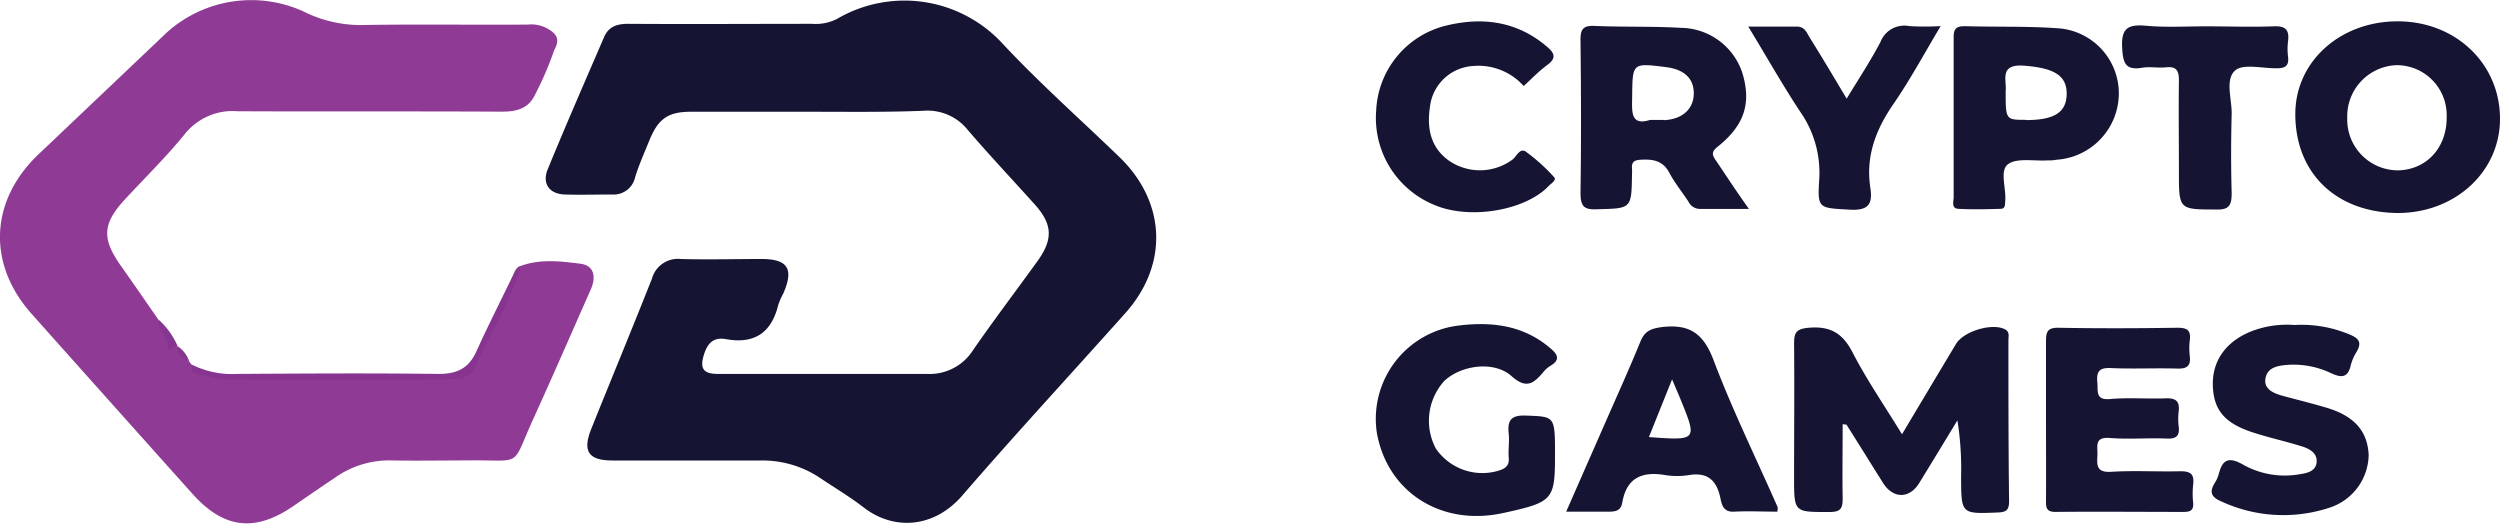
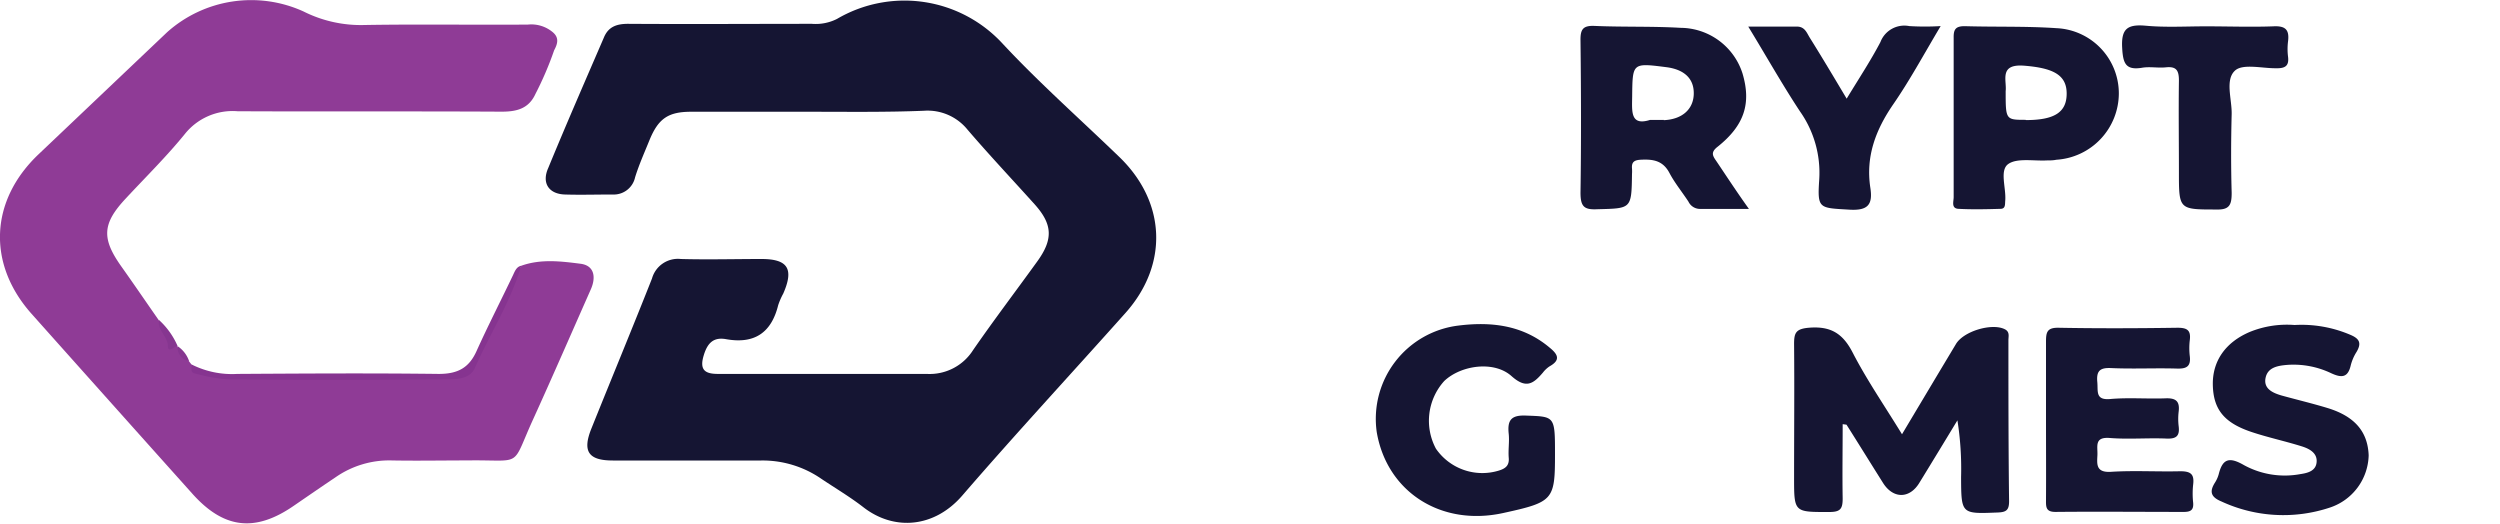
<svg xmlns="http://www.w3.org/2000/svg" id="Layer_1" data-name="Layer 1" viewBox="0 0 300 62.84">
  <defs>
    <style>.cls-1{fill:#151533;}.cls-2{fill:#8f3b96;}.cls-3{fill:#863490;}.cls-4{fill:#863690;}</style>
  </defs>
  <path class="cls-1" d="M97,13.41H82.94c-2.76,0-3.94.82-5,3.4-.6,1.48-1.26,2.95-1.73,4.47a2.62,2.62,0,0,1-2.72,2.06c-1.9,0-3.81.06-5.71,0s-2.8-1.35-2-3.16c2.16-5.25,4.43-10.45,6.68-15.66C73,3.2,74,2.85,75.44,2.86c7.32.05,14.65,0,22,0a5.67,5.67,0,0,0,3-.59,16,16,0,0,1,19.81,2.9c4.43,4.76,9.33,9.09,14,13.6,5.68,5.42,6,12.94.83,18.76-6.53,7.32-13.2,14.52-19.61,21.94-3.33,3.85-8.14,4.28-11.85,1.41-1.61-1.25-3.37-2.29-5.07-3.43a12.4,12.4,0,0,0-7.2-2.19q-8.91,0-17.81,0c-2.93,0-3.68-1.09-2.57-3.84,2.41-6,4.9-12,7.27-18a3.23,3.23,0,0,1,3.47-2.34c3.23.09,6.45,0,9.67,0s3.89,1.23,2.61,4.15a8.24,8.24,0,0,0-.61,1.4c-.82,3.3-2.85,4.68-6.25,4.07-1.45-.26-2.2.39-2.66,1.87-.57,1.8.09,2.3,1.69,2.3h14.73c3.44,0,6.89,0,10.33,0a6.17,6.17,0,0,0,5.55-2.86c2.49-3.6,5.14-7.09,7.71-10.65,1.92-2.66,1.83-4.44-.32-6.84-2.7-3-5.46-5.93-8.09-9a6.16,6.16,0,0,0-5.19-2.23C106.24,13.48,101.63,13.41,97,13.41Z" />
  <path class="cls-2" d="M62.55,31.89c2.34-.84,4.77-.54,7.11-.24,1.67.21,1.88,1.62,1.24,3.07C68.62,39.87,66.39,45,64.05,50.15c-2.81,6.13-1.12,5-7.94,5.1-3.07,0-6.15.06-9.23,0a11.25,11.25,0,0,0-6.58,2c-1.7,1.14-3.38,2.3-5.07,3.46-4.65,3.2-8.4,2.74-12.17-1.49Q13.42,48.46,3.78,37.65c-5.34-6-5-13.59.85-19.14L20.06,3.86A15.14,15.14,0,0,1,36.43,1.38,15.32,15.32,0,0,0,43.79,3c6.52-.11,13,0,19.56-.05a4,4,0,0,1,3,.93c.78.67.55,1.4.15,2.15h0a39.87,39.87,0,0,1-2.25,5.25c-.82,1.79-2.29,2.13-4.12,2.12-10.54-.06-21.08,0-31.62-.05a7.33,7.33,0,0,0-6.32,2.72c-2.21,2.72-4.72,5.19-7.11,7.76-2.8,3-2.91,4.77-.53,8.13,1.52,2.14,3,4.31,4.5,6.46.66,1.09,1,2.39,2.23,3.12v0a4.42,4.42,0,0,0,1.38,1.79l.32.41c1.24,1.28,2.87,1.37,4.47,1.38,8.55,0,17.11,0,25.66,0a4.09,4.09,0,0,0,4.29-2.63C59,38.93,60.75,35.39,62.55,31.89Z" />
  <path class="cls-1" d="M221.12,50.9c0,3-.05,6,0,8.93,0,1.22-.27,1.6-1.55,1.61-4.29,0-4.28.09-4.28-4.17,0-5.35.05-10.69,0-16,0-1.32.21-1.8,1.74-1.94,2.6-.22,4.09.63,5.3,3,1.7,3.29,3.82,6.37,5.91,9.78,2.22-3.72,4.34-7.27,6.47-10.82.92-1.55,4.3-2.55,5.85-1.79.64.31.45.86.45,1.32,0,6.44,0,12.89.08,19.33,0,1.08-.35,1.31-1.37,1.35-4.37.17-4.37.21-4.39-4.23a37.18,37.18,0,0,0-.44-6.83q-2.28,3.77-4.58,7.52c-1.17,1.91-3.13,1.91-4.34,0-1.47-2.33-2.92-4.68-4.39-7Z" />
  <path class="cls-1" d="M245.52,50.22c0-3.08,0-6.16,0-9.23,0-1.14.14-1.68,1.5-1.66,4.76.09,9.52.07,14.28,0,1.12,0,1.62.27,1.48,1.45a8.2,8.2,0,0,0,0,2c.13,1.2-.41,1.48-1.52,1.45-2.64-.08-5.28.06-7.91-.06-1.4-.07-1.8.37-1.67,1.71.1,1.08-.26,2.18,1.59,2,2.18-.19,4.39,0,6.59-.08,1.25-.05,1.73.35,1.58,1.59a7.4,7.4,0,0,0,0,1.76c.14,1.13-.25,1.53-1.44,1.48-2.26-.1-4.55.11-6.8-.07-1.92-.16-1.46,1-1.51,2.06s-.2,2.1,1.6,2c2.77-.18,5.56,0,8.34-.07,1.26,0,1.7.35,1.55,1.58a10.11,10.11,0,0,0,0,2.2c.07.89-.31,1.1-1.14,1.1-5.13,0-10.26-.05-15.38,0-1.08,0-1.15-.49-1.14-1.33C245.54,56.81,245.52,53.51,245.52,50.22Z" />
  <path class="cls-1" d="M186.6,54.55c0,5.45-.22,5.7-6.16,7-7.47,1.67-14-2.49-15.23-9.69A11.28,11.28,0,0,1,175,39.07c3.94-.49,7.73-.07,10.95,2.64,1,.81,1.36,1.49,0,2.25a3.34,3.34,0,0,0-.8.75c-1.13,1.32-2,2-3.77.42-2.09-1.87-6.05-1.32-8.07.59a7.11,7.11,0,0,0-1,8.12,6.76,6.76,0,0,0,7.55,2.63c.75-.23,1.27-.57,1.19-1.52s.09-1.91,0-2.85c-.18-1.63.23-2.31,2.08-2.23C186.59,50,186.6,49.9,186.6,54.55Z" />
  <path class="cls-1" d="M275.35,39A14.89,14.89,0,0,1,282,40.16c1.14.47,1.42,1,.78,2.08a5.54,5.54,0,0,0-.69,1.6c-.34,1.48-1.08,1.53-2.34.95a10.49,10.49,0,0,0-5.33-1c-1.12.1-2.32.3-2.56,1.6s.94,1.79,2,2.09c1.82.5,3.66.94,5.47,1.49,3.24,1,4.8,2.83,4.91,5.67a6.78,6.78,0,0,1-4.66,6.27,17.67,17.67,0,0,1-13-.73c-1.3-.54-1.47-1.19-.77-2.29a3.66,3.66,0,0,0,.44-1c.46-1.82,1.24-2.1,3-1.09A10.2,10.2,0,0,0,276,56.9c.86-.13,2-.35,2-1.6,0-1-.94-1.47-1.76-1.73-2-.63-4.08-1.07-6.08-1.74-3.28-1.1-4.55-2.72-4.62-5.61s1.52-5.15,4.44-6.39A11.81,11.81,0,0,1,275.35,39Z" />
-   <path class="cls-1" d="M182.84,10.32a7.29,7.29,0,0,0-6.07-2.4,5.54,5.54,0,0,0-5.1,4.42c-.47,2.64-.23,5.16,2.16,6.91a6.57,6.57,0,0,0,7.61-.06c.54-.36.9-1.48,1.65-1a22.08,22.08,0,0,1,3.41,3.08c.3.32-.32.73-.61,1-2.8,3-9.51,4.14-13.75,2.33a11.27,11.27,0,0,1-7-11.31,11,11,0,0,1,8.24-10.18C177.77,2,182,2.48,185.67,5.63c.94.8,1.07,1.38,0,2.17S183.81,9.45,182.84,10.32Z" />
  <path class="cls-1" d="M221.6,11.84c1.46-2.41,2.87-4.54,4.05-6.79a3.07,3.07,0,0,1,3.46-1.92,30.89,30.89,0,0,0,3.77,0c-2,3.35-3.69,6.49-5.7,9.4-2.11,3.07-3.31,6.27-2.74,10,.32,2.05-.31,2.76-2.51,2.63-3.67-.22-3.86-.07-3.62-3.65A12.77,12.77,0,0,0,216,13.37c-2.12-3.21-4-6.56-6.21-10.18,2.12,0,4,0,5.84,0,.95,0,1.18.75,1.54,1.33C218.64,6.87,220.05,9.24,221.6,11.84Z" />
  <path class="cls-1" d="M264.69,3.16c2.71,0,5.42.1,8.12,0,1.52-.08,1.93.48,1.75,1.85a7.32,7.32,0,0,0,0,1.75c.17,1.23-.42,1.46-1.51,1.43-1.67,0-3.94-.57-4.86.29-1.2,1.11-.35,3.43-.39,5.22-.08,3.15-.09,6.3,0,9.44,0,1.43-.24,2.06-1.88,2-4.45,0-4.45,0-4.45-4.48,0-3.65-.05-7.31,0-11,0-1.23-.32-1.71-1.57-1.58-.94.1-1.93-.11-2.85.05-2,.33-2.29-.56-2.39-2.39-.13-2.31.65-2.83,2.77-2.66C259.85,3.31,262.28,3.16,264.69,3.16Z" />
  <path class="cls-3" d="M62.55,31.89C61.28,36.23,58.82,40,57,44.13c-.63,1.45-2.39,1.39-3.7,1.4q-12.93.12-25.87,0a20.38,20.38,0,0,1-4.05-.72c-.62-.13-.34-.69-.4-1.08a10.78,10.78,0,0,0,5.5,1.14c8.06-.05,16.11-.1,24.17,0,2.31,0,3.66-.74,4.57-2.82C58.6,39,60.14,36,61.57,33,61.8,32.5,62,32,62.55,31.89Z" />
  <path class="cls-4" d="M21.31,41.52c-.41.09-1.13.85-1.16.06,0-1.23-1.31-1.94-1.07-3.18A9.11,9.11,0,0,1,21.31,41.52Z" />
  <path class="cls-4" d="M22.69,43.33a1.65,1.65,0,0,1-1.38-1.79A3.51,3.51,0,0,1,22.69,43.33Z" />
-   <path class="cls-1" d="M287.71,2.56c-6.88,0-12.21,4.8-12.27,11-.07,7.11,4.79,11.89,12.17,12,6.89.06,12.32-4.84,12.39-11.18C300.07,7.7,294.71,2.55,287.71,2.56Zm.14,17.88a6.09,6.09,0,0,1-6.18-6.29,6.14,6.14,0,0,1,5.93-6.33,6,6,0,0,1,6,6.21C293.64,17.66,291.26,20.32,287.85,20.44Z" />
  <path class="cls-1" d="M206,19.39c-.45-.65-.78-1.08.1-1.77,3.23-2.57,4.07-5.21,3-8.81a7.86,7.86,0,0,0-7.43-5.47c-3.44-.2-6.89-.08-10.33-.23-1.41-.06-1.7.44-1.68,1.75.07,6.08.09,12.17,0,18.25,0,1.66.41,2.08,2,2,4.11-.11,4.12,0,4.18-4.24a4.7,4.7,0,0,0,0-.65c-.06-.73.22-1,1-1.05,1.46-.08,2.68.06,3.48,1.56.64,1.22,1.53,2.3,2.29,3.46a1.54,1.54,0,0,0,1.39.88c1.81,0,3.61,0,5.87,0C208.39,23,207.19,21.16,206,19.39Zm-6.32-5c-.44,0-.88,0-1.67,0-2.38.75-2.17-1-2.15-2.8.05-4.05,0-4.05,4.09-3.53,2.21.28,3.37,1.42,3.3,3.27S201.78,14.34,199.63,14.42Z" />
-   <path class="cls-1" d="M213.31,60.84c-2.58-5.86-5.41-11.62-7.67-17.59-1.21-3.22-2.88-4.4-6.22-4-1.33.18-2.06.48-2.57,1.74-1.32,3.23-2.76,6.41-4.16,9.6L187.94,61.4c1.94,0,3.55,0,5.16,0,.85,0,1.41-.17,1.57-1.08.52-3,2.38-3.78,5.16-3.31a9.08,9.08,0,0,0,2.85,0c2.11-.35,3.23.51,3.72,2.55.19.83.28,1.92,1.69,1.84,1.73-.09,3.47,0,5.2,0C213.31,61.11,213.36,61,213.31,60.84Zm-15.44-8.39,2.78-6.93c.46,1.09.73,1.72,1,2.36C203.68,52.87,203.68,52.87,197.87,52.45Z" />
  <path class="cls-1" d="M246.76,3.38c-3.65-.25-7.32-.13-11-.24-1.08,0-1.34.38-1.32,1.4,0,3.22,0,6.44,0,9.67h0c0,3.15,0,6.3,0,9.45,0,.51-.32,1.35.57,1.4,1.68.09,3.37.05,5.05,0,.62,0,.53-.55.57-1,.12-1.51-.7-3.61.35-4.37s3.08-.35,4.68-.44c.37,0,.73,0,1.1-.08a8,8,0,0,0,7.5-8A7.84,7.84,0,0,0,246.76,3.38Zm-3.66,11c-2.42,0-2.42,0-2.42-3.45.15-1.29-.82-3.27,2.19-3.05C246.41,8.16,248,9,248,11.23S246.56,14.41,243.1,14.41Z" />
</svg>